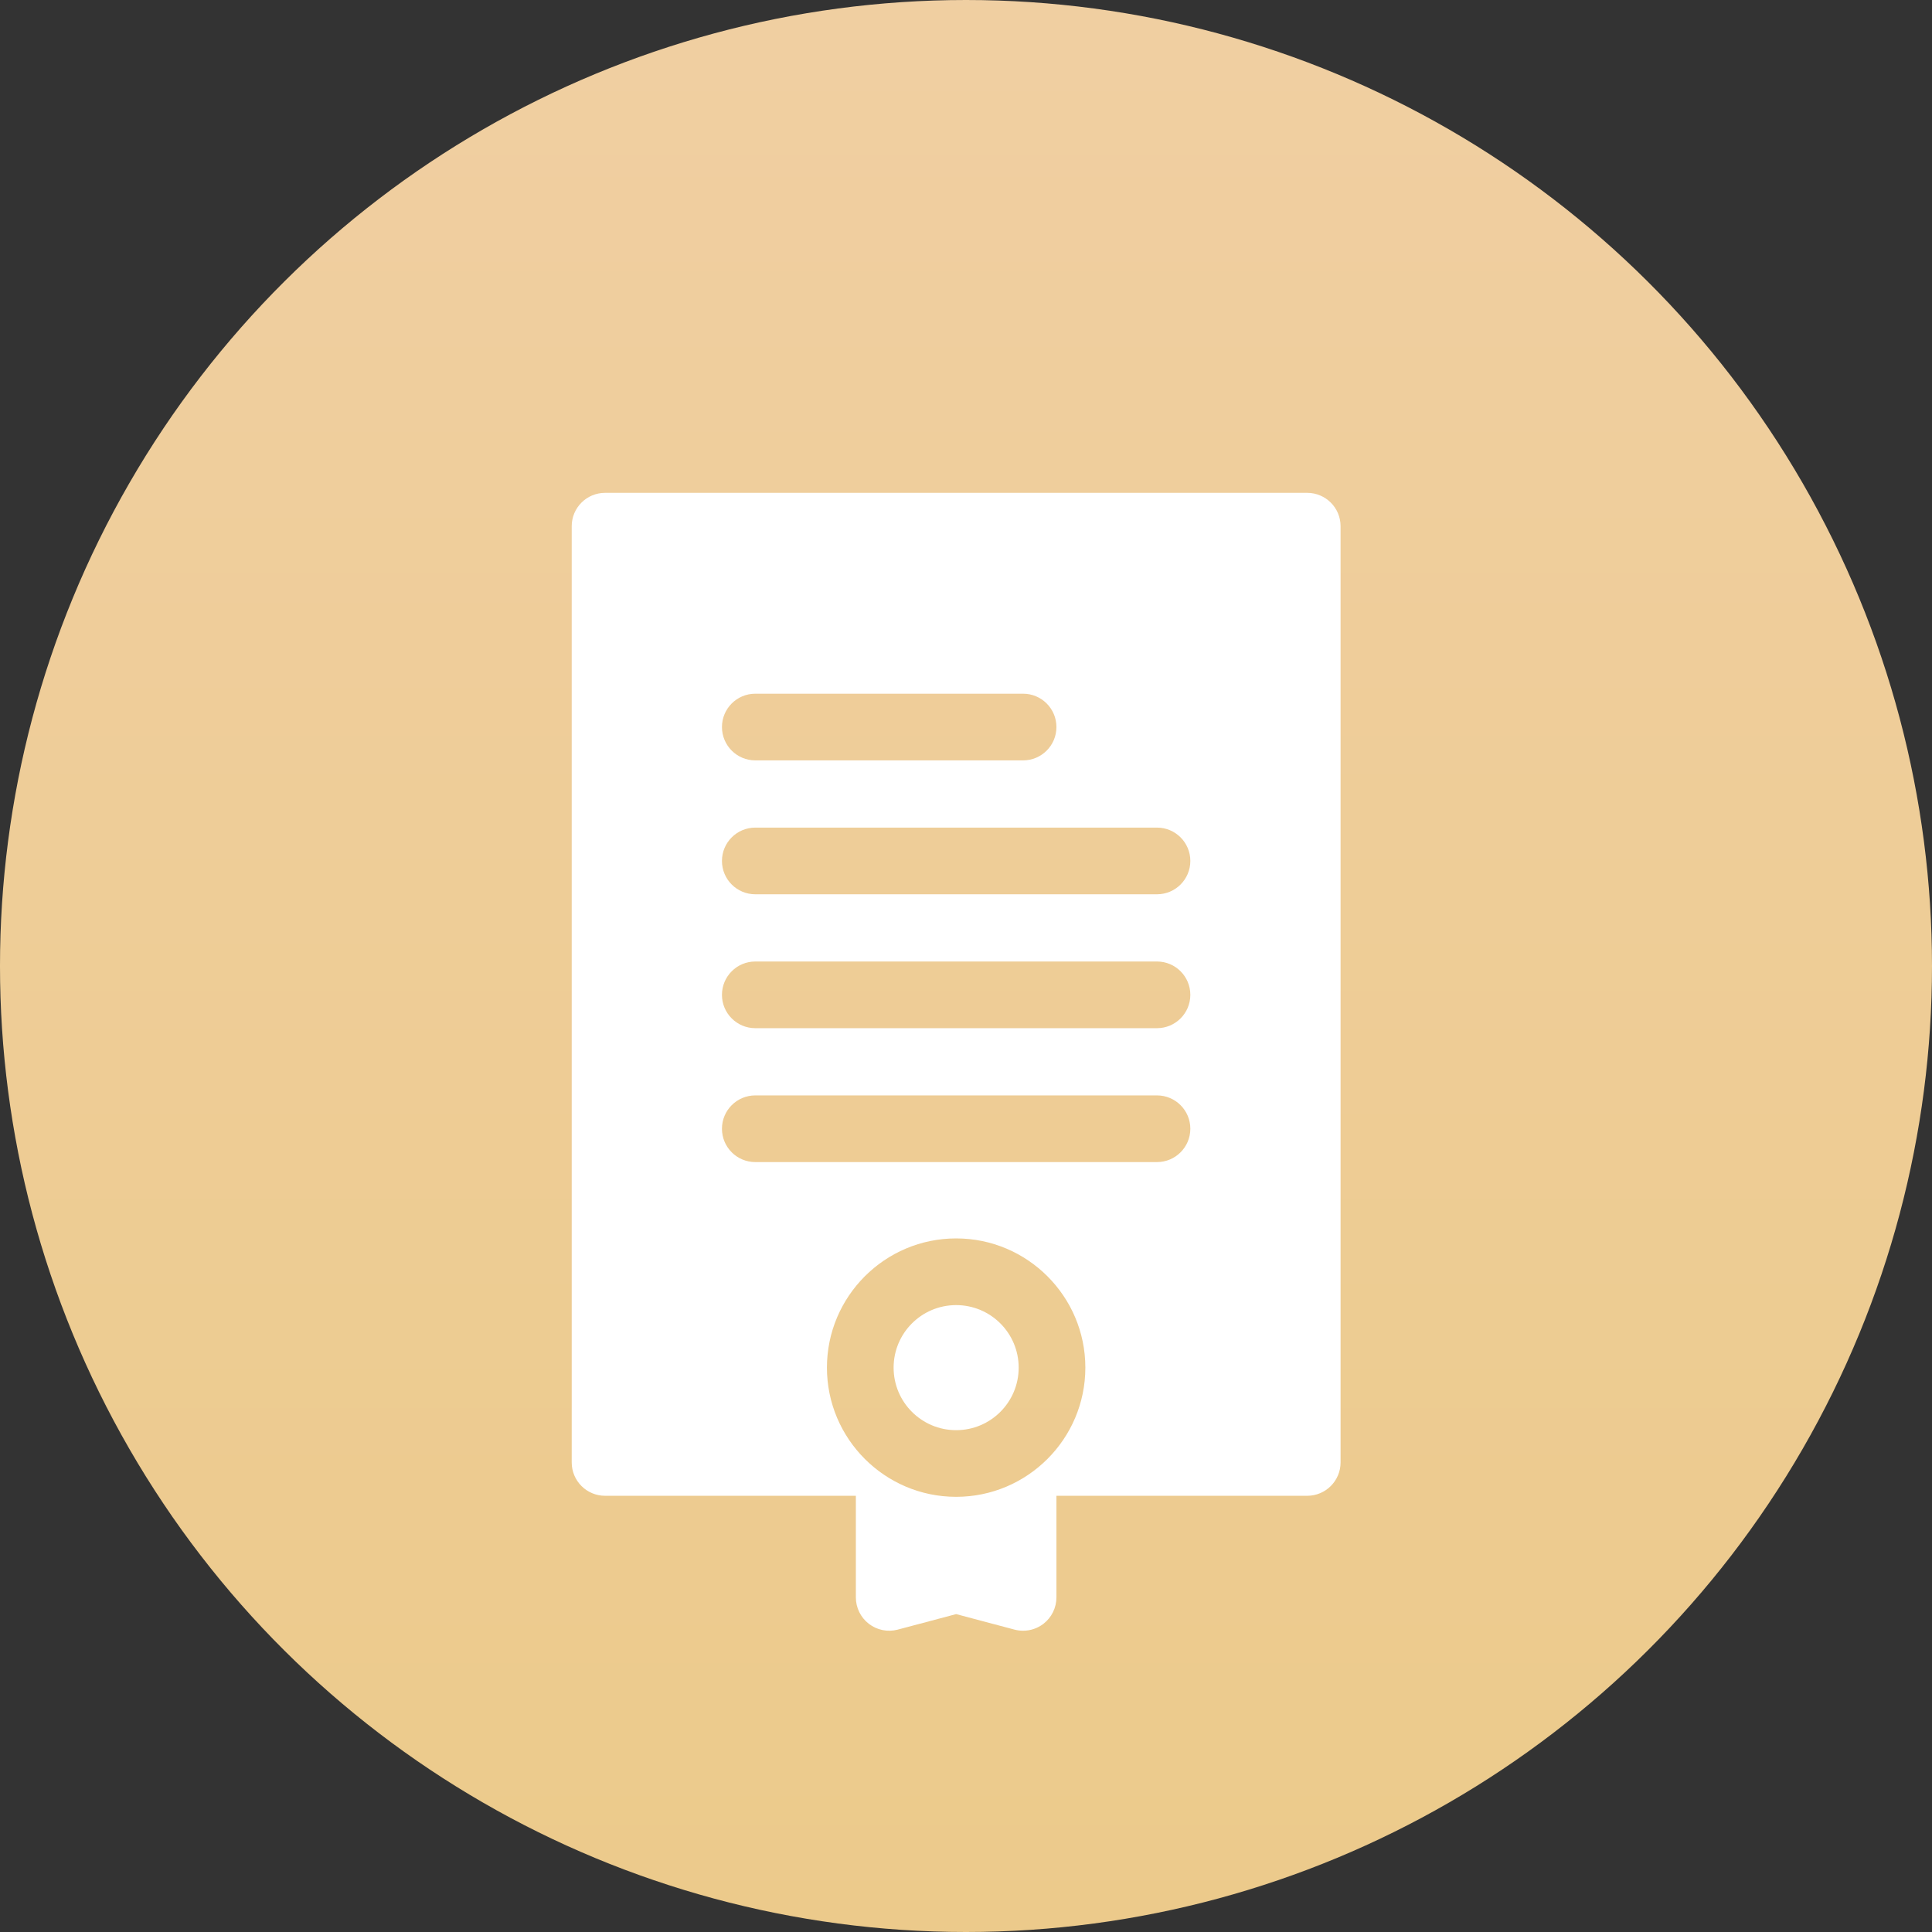
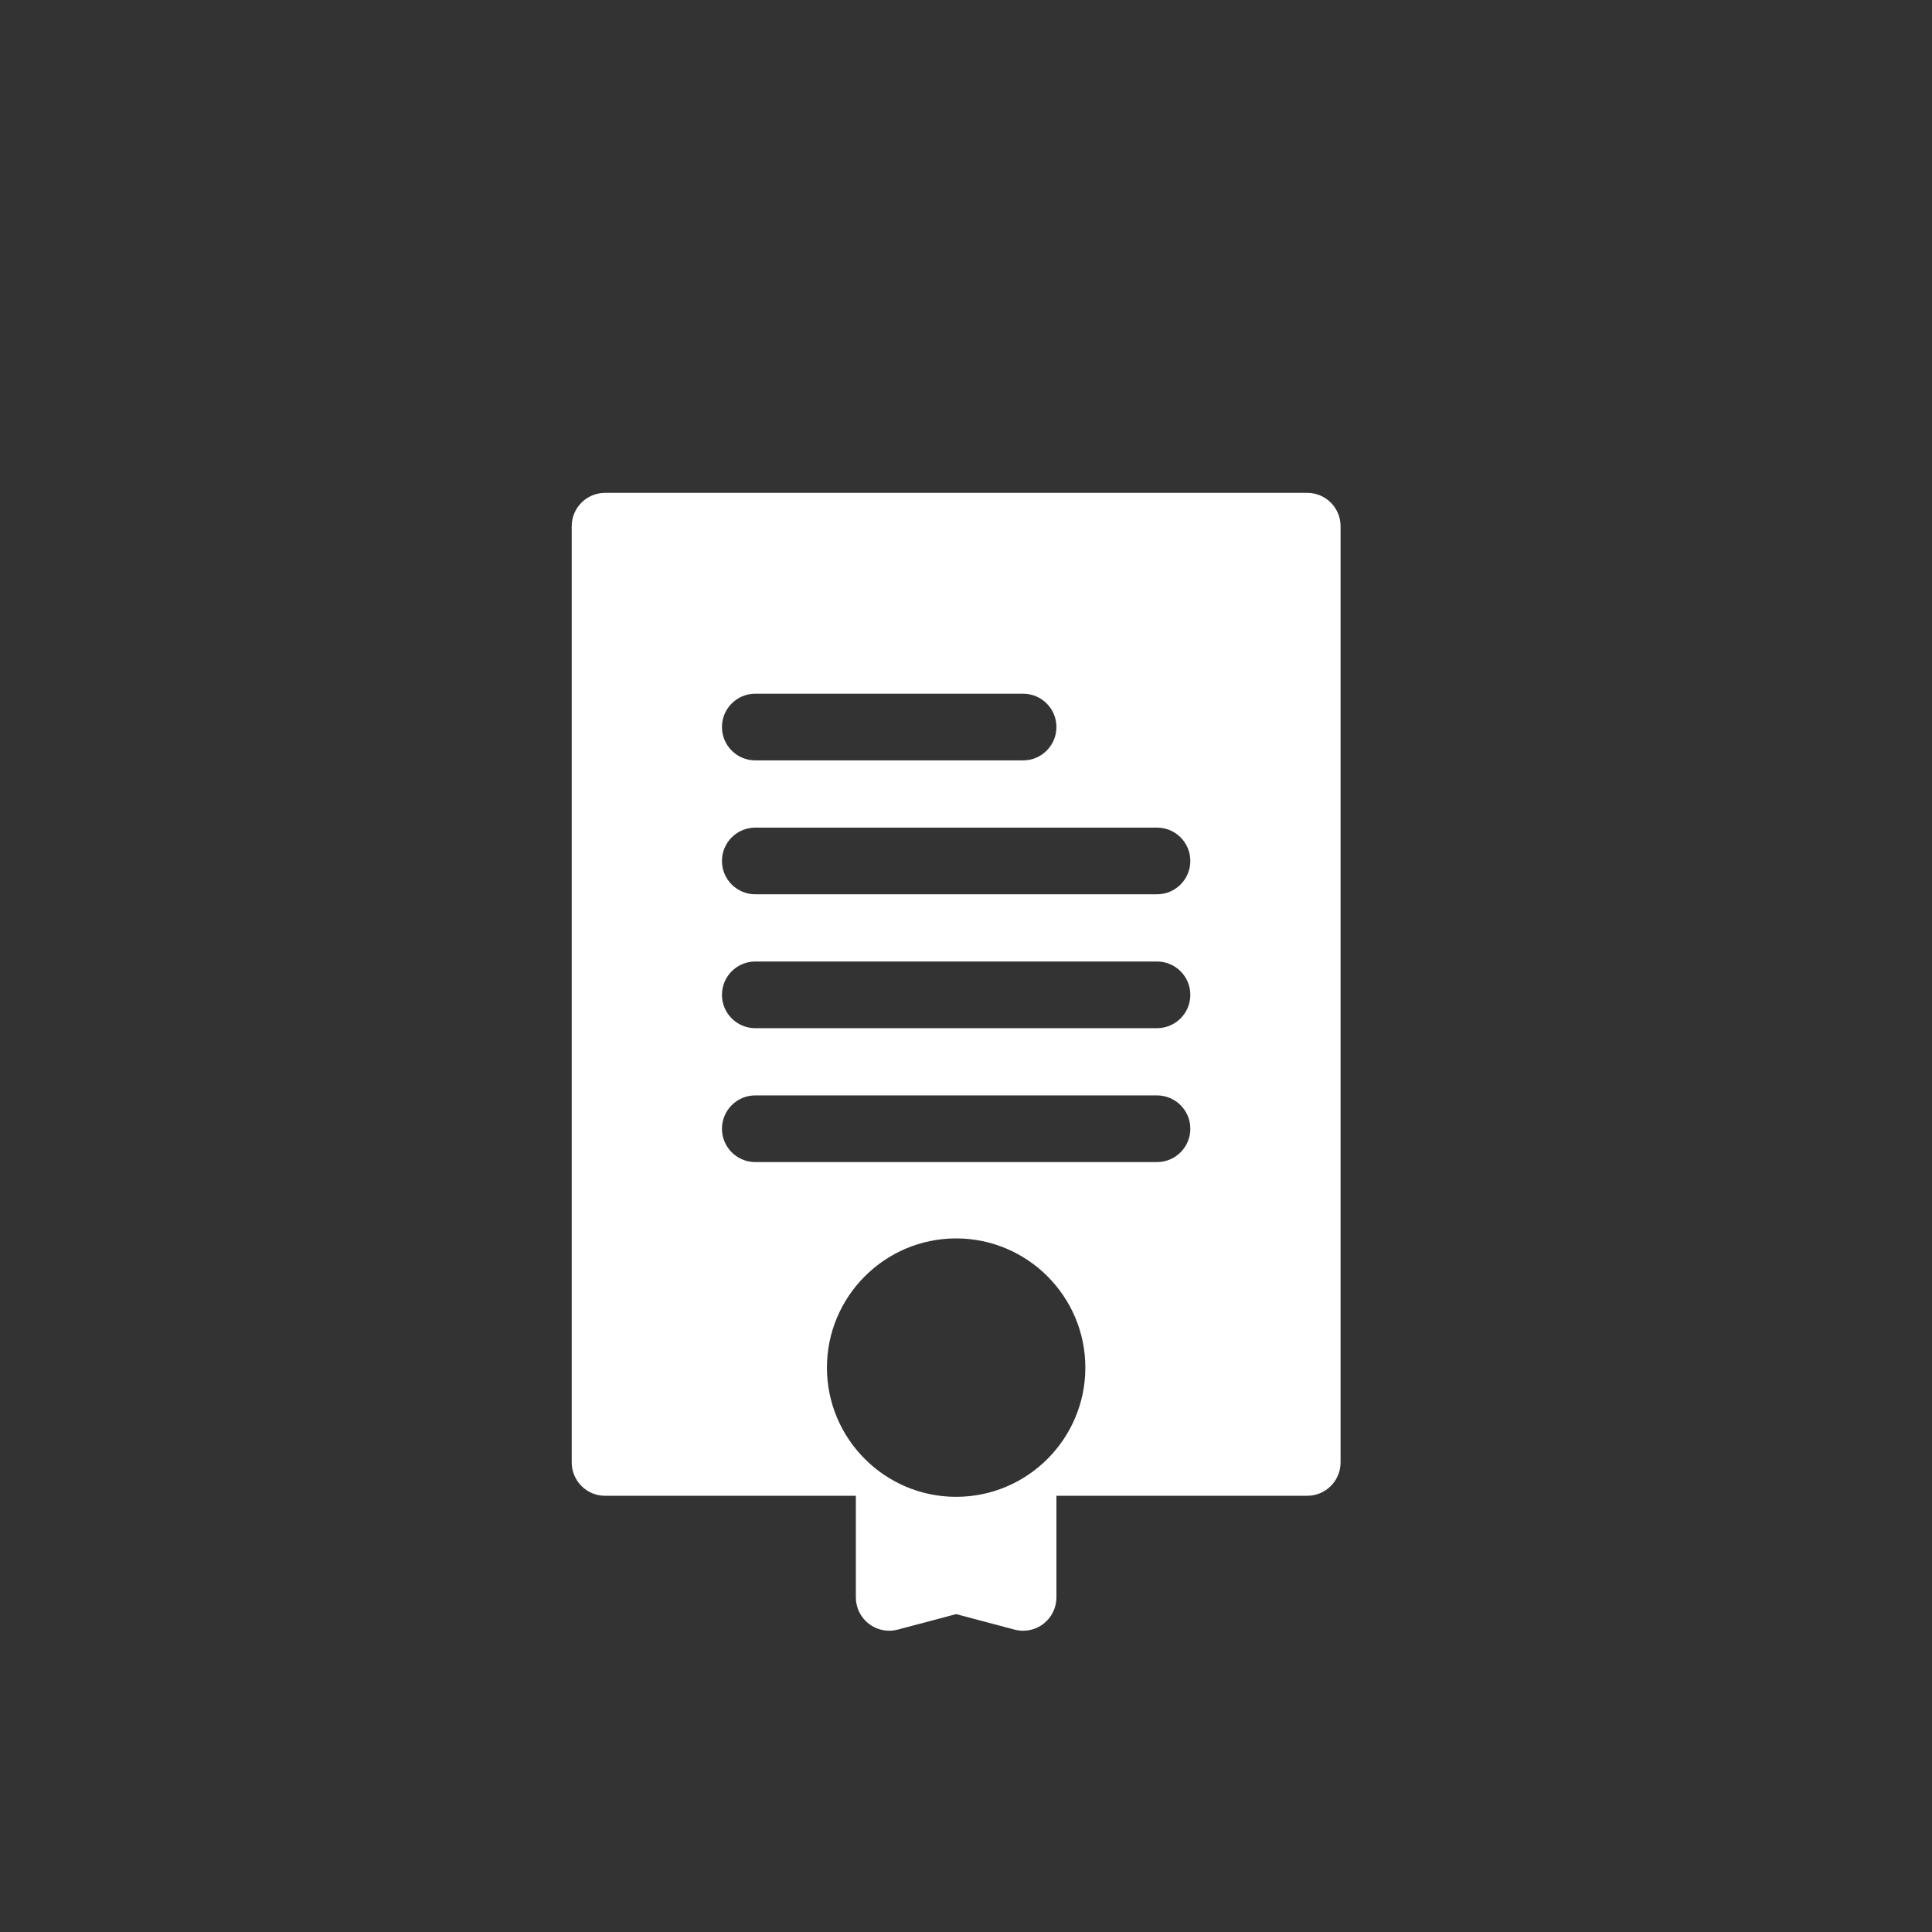
<svg xmlns="http://www.w3.org/2000/svg" width="98" height="98" viewBox="0 0 98 98" fill="none">
  <rect x="0" y="0" width="98" height="98" fill="#333333" stroke="none" />
-   <ellipse cx="49" cy="49" rx="49" ry="49" transform="rotate(90 49 49)" fill="url(#paint0_linear)" />
  <path d="M66.309 25H30.691C29.757 25 29 25.757 29 26.691V74.181C29 75.115 29.757 75.873 30.691 75.873H43.413V81.027C43.413 81.552 43.657 82.048 44.073 82.368C44.489 82.688 45.03 82.796 45.538 82.662L48.5 81.875L51.462 82.662C51.605 82.7 51.751 82.718 51.896 82.718C52.265 82.718 52.628 82.598 52.927 82.368C53.343 82.048 53.587 81.552 53.587 81.027V75.873H66.309C67.243 75.873 68 75.115 68 74.181V26.691C68 25.757 67.243 25 66.309 25ZM58.688 45.362H38.312C37.378 45.362 36.621 44.605 36.621 43.671C36.621 42.737 37.378 41.98 38.312 41.98H58.688C59.622 41.98 60.379 42.737 60.379 43.671C60.379 44.605 59.622 45.362 58.688 45.362ZM60.379 50.463C60.379 51.397 59.622 52.154 58.688 52.154H38.312C37.378 52.154 36.621 51.397 36.621 50.463C36.621 49.529 37.378 48.772 38.312 48.772H58.688C59.622 48.772 60.379 49.529 60.379 50.463ZM36.621 36.879C36.621 35.945 37.378 35.188 38.312 35.188H51.896C52.83 35.188 53.587 35.945 53.587 36.879C53.587 37.813 52.83 38.57 51.896 38.57H38.312C37.378 38.57 36.621 37.813 36.621 36.879ZM36.621 57.255C36.621 56.321 37.378 55.564 38.312 55.564H58.688C59.622 55.564 60.379 56.321 60.379 57.255C60.379 58.189 59.622 58.946 58.688 58.946H38.312C37.378 58.946 36.621 58.189 36.621 57.255ZM48.5 75.926C44.886 75.926 41.946 72.986 41.946 69.372C41.946 65.758 44.886 62.818 48.5 62.818C52.114 62.818 55.054 65.758 55.054 69.372C55.054 72.986 52.114 75.926 48.5 75.926Z" fill="white" />
-   <path d="M48.5 72.545C50.252 72.545 51.672 71.125 51.672 69.373C51.672 67.621 50.252 66.201 48.5 66.201C46.748 66.201 45.328 67.621 45.328 69.373C45.328 71.125 46.748 72.545 48.5 72.545Z" fill="white" />
  <defs>
    <linearGradient id="paint0_linear" x1="-45.057" y1="49.563" x2="166.713" y2="49.563" gradientUnits="userSpaceOnUse">
      <stop stop-color="#F2D1AC" />
      <stop offset="1" stop-color="#E9C77B" />
    </linearGradient>
  </defs>
</svg>